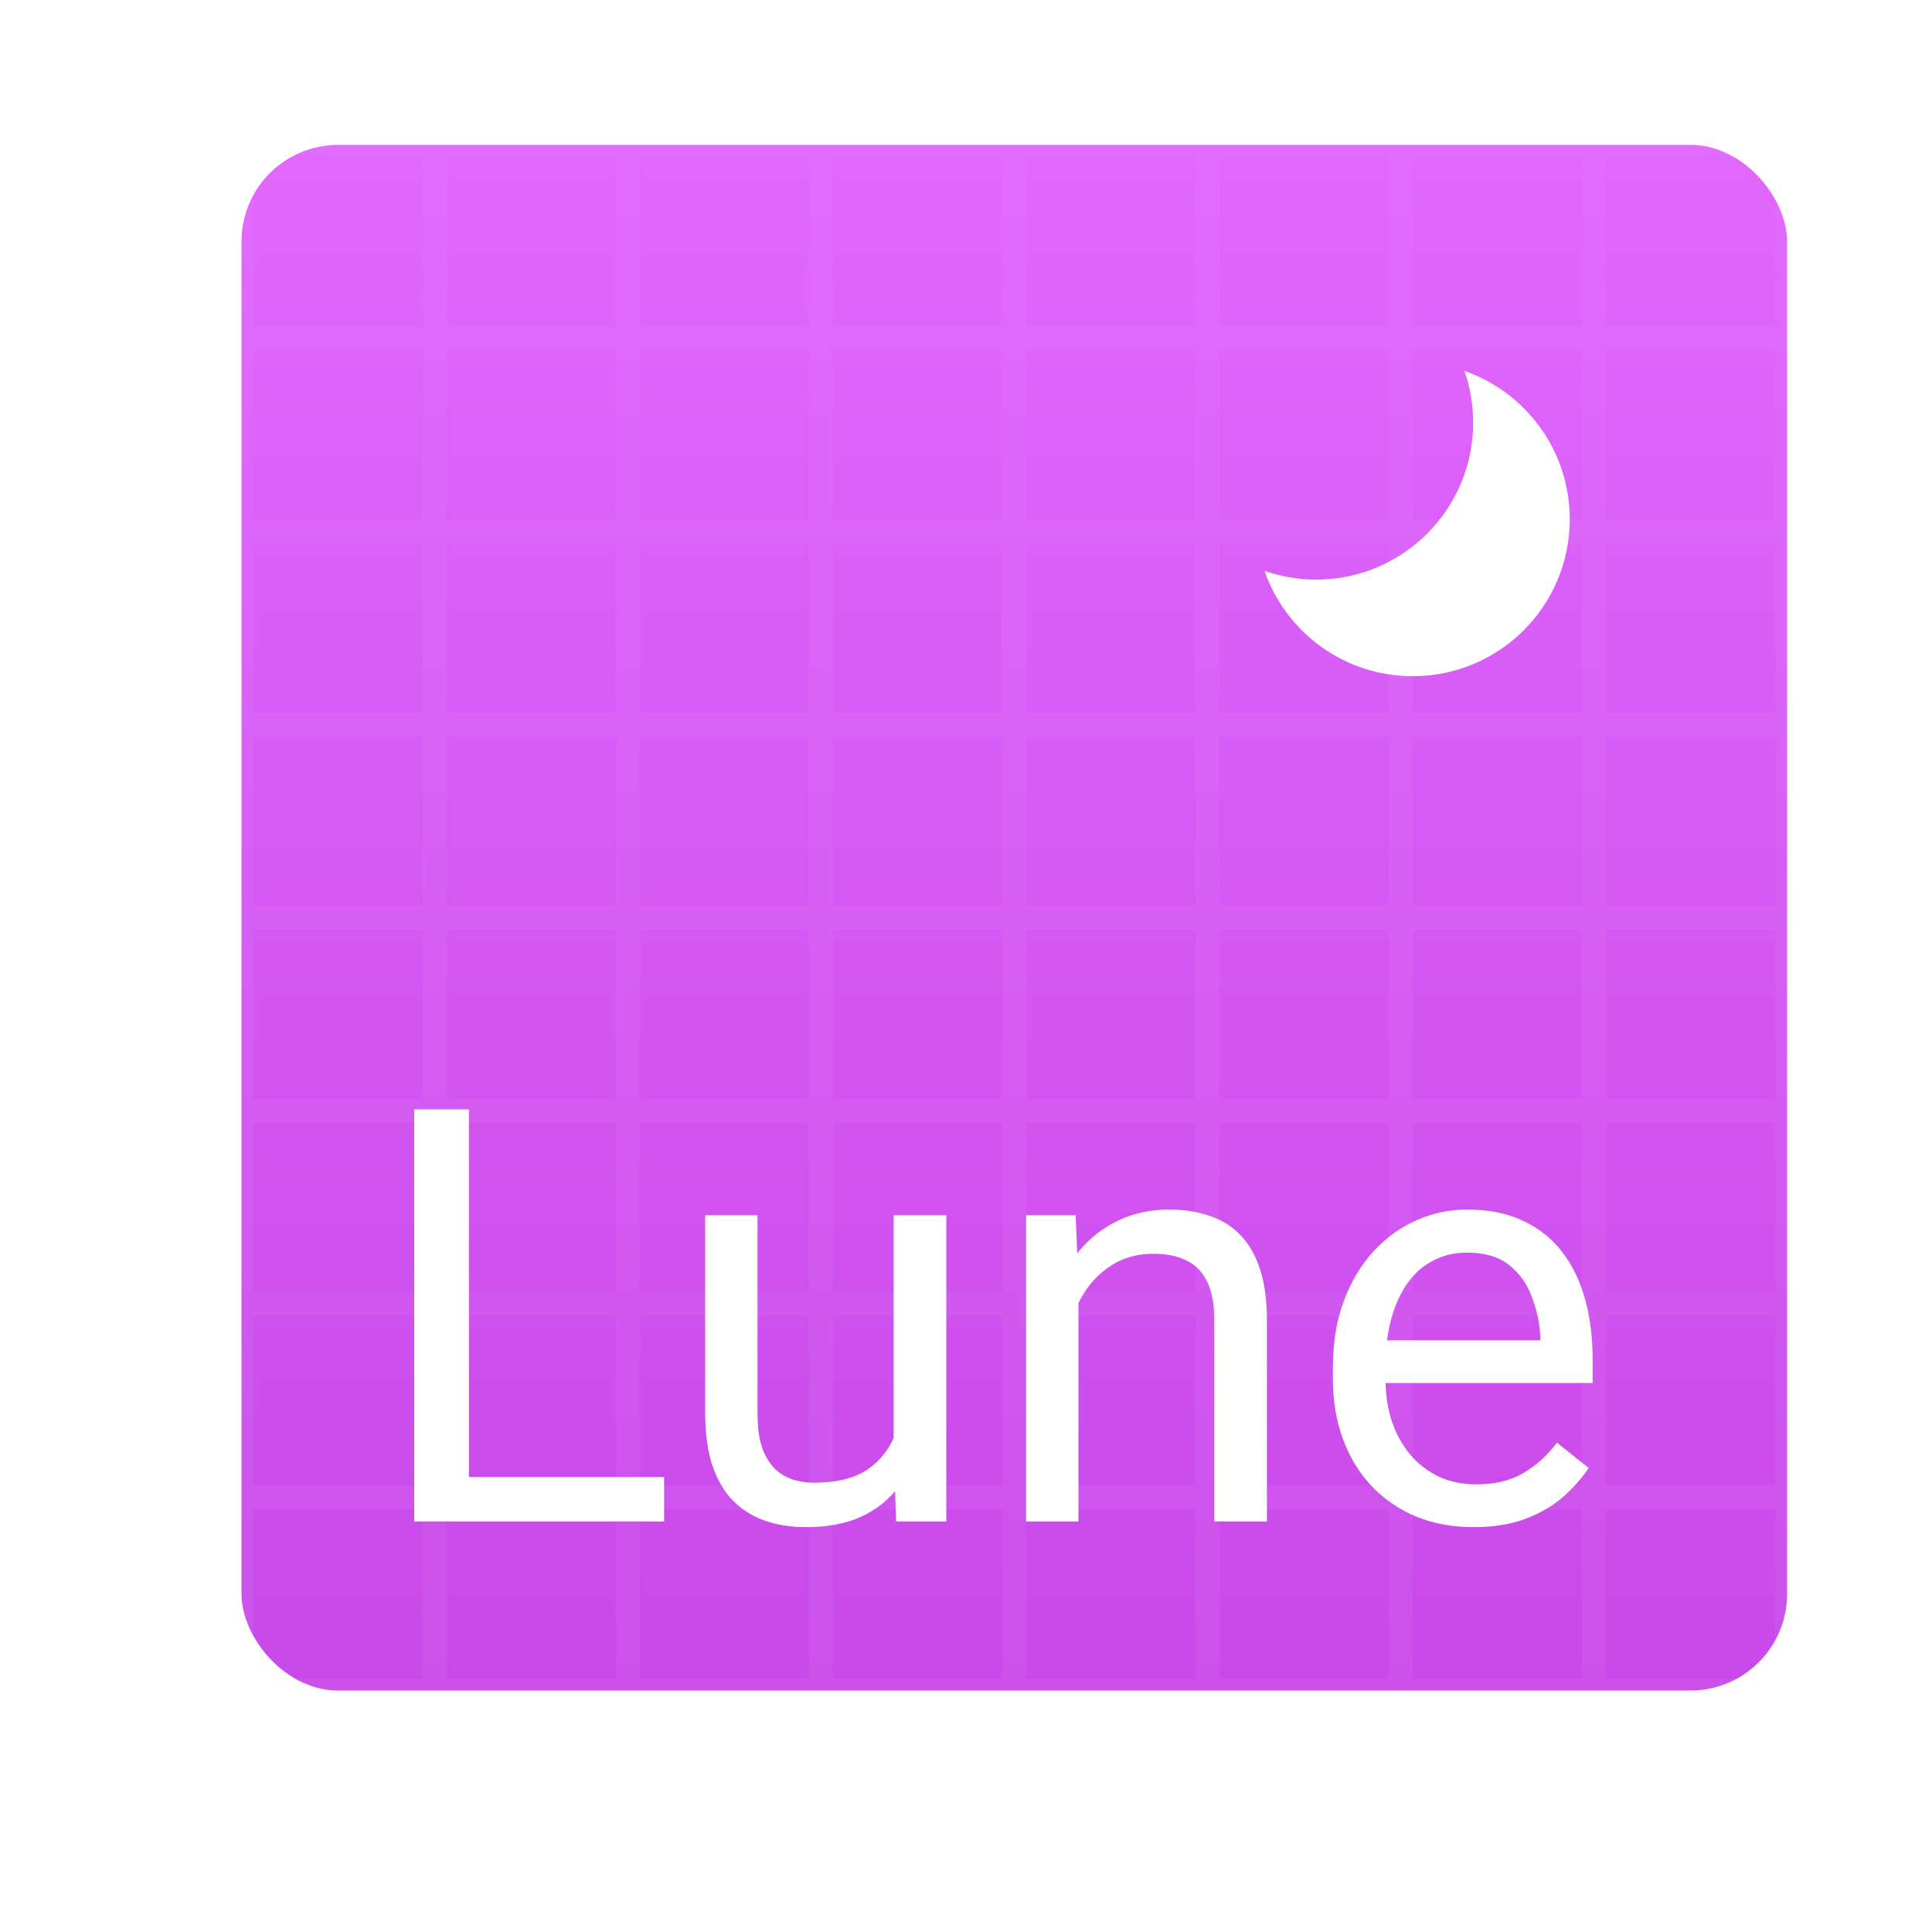
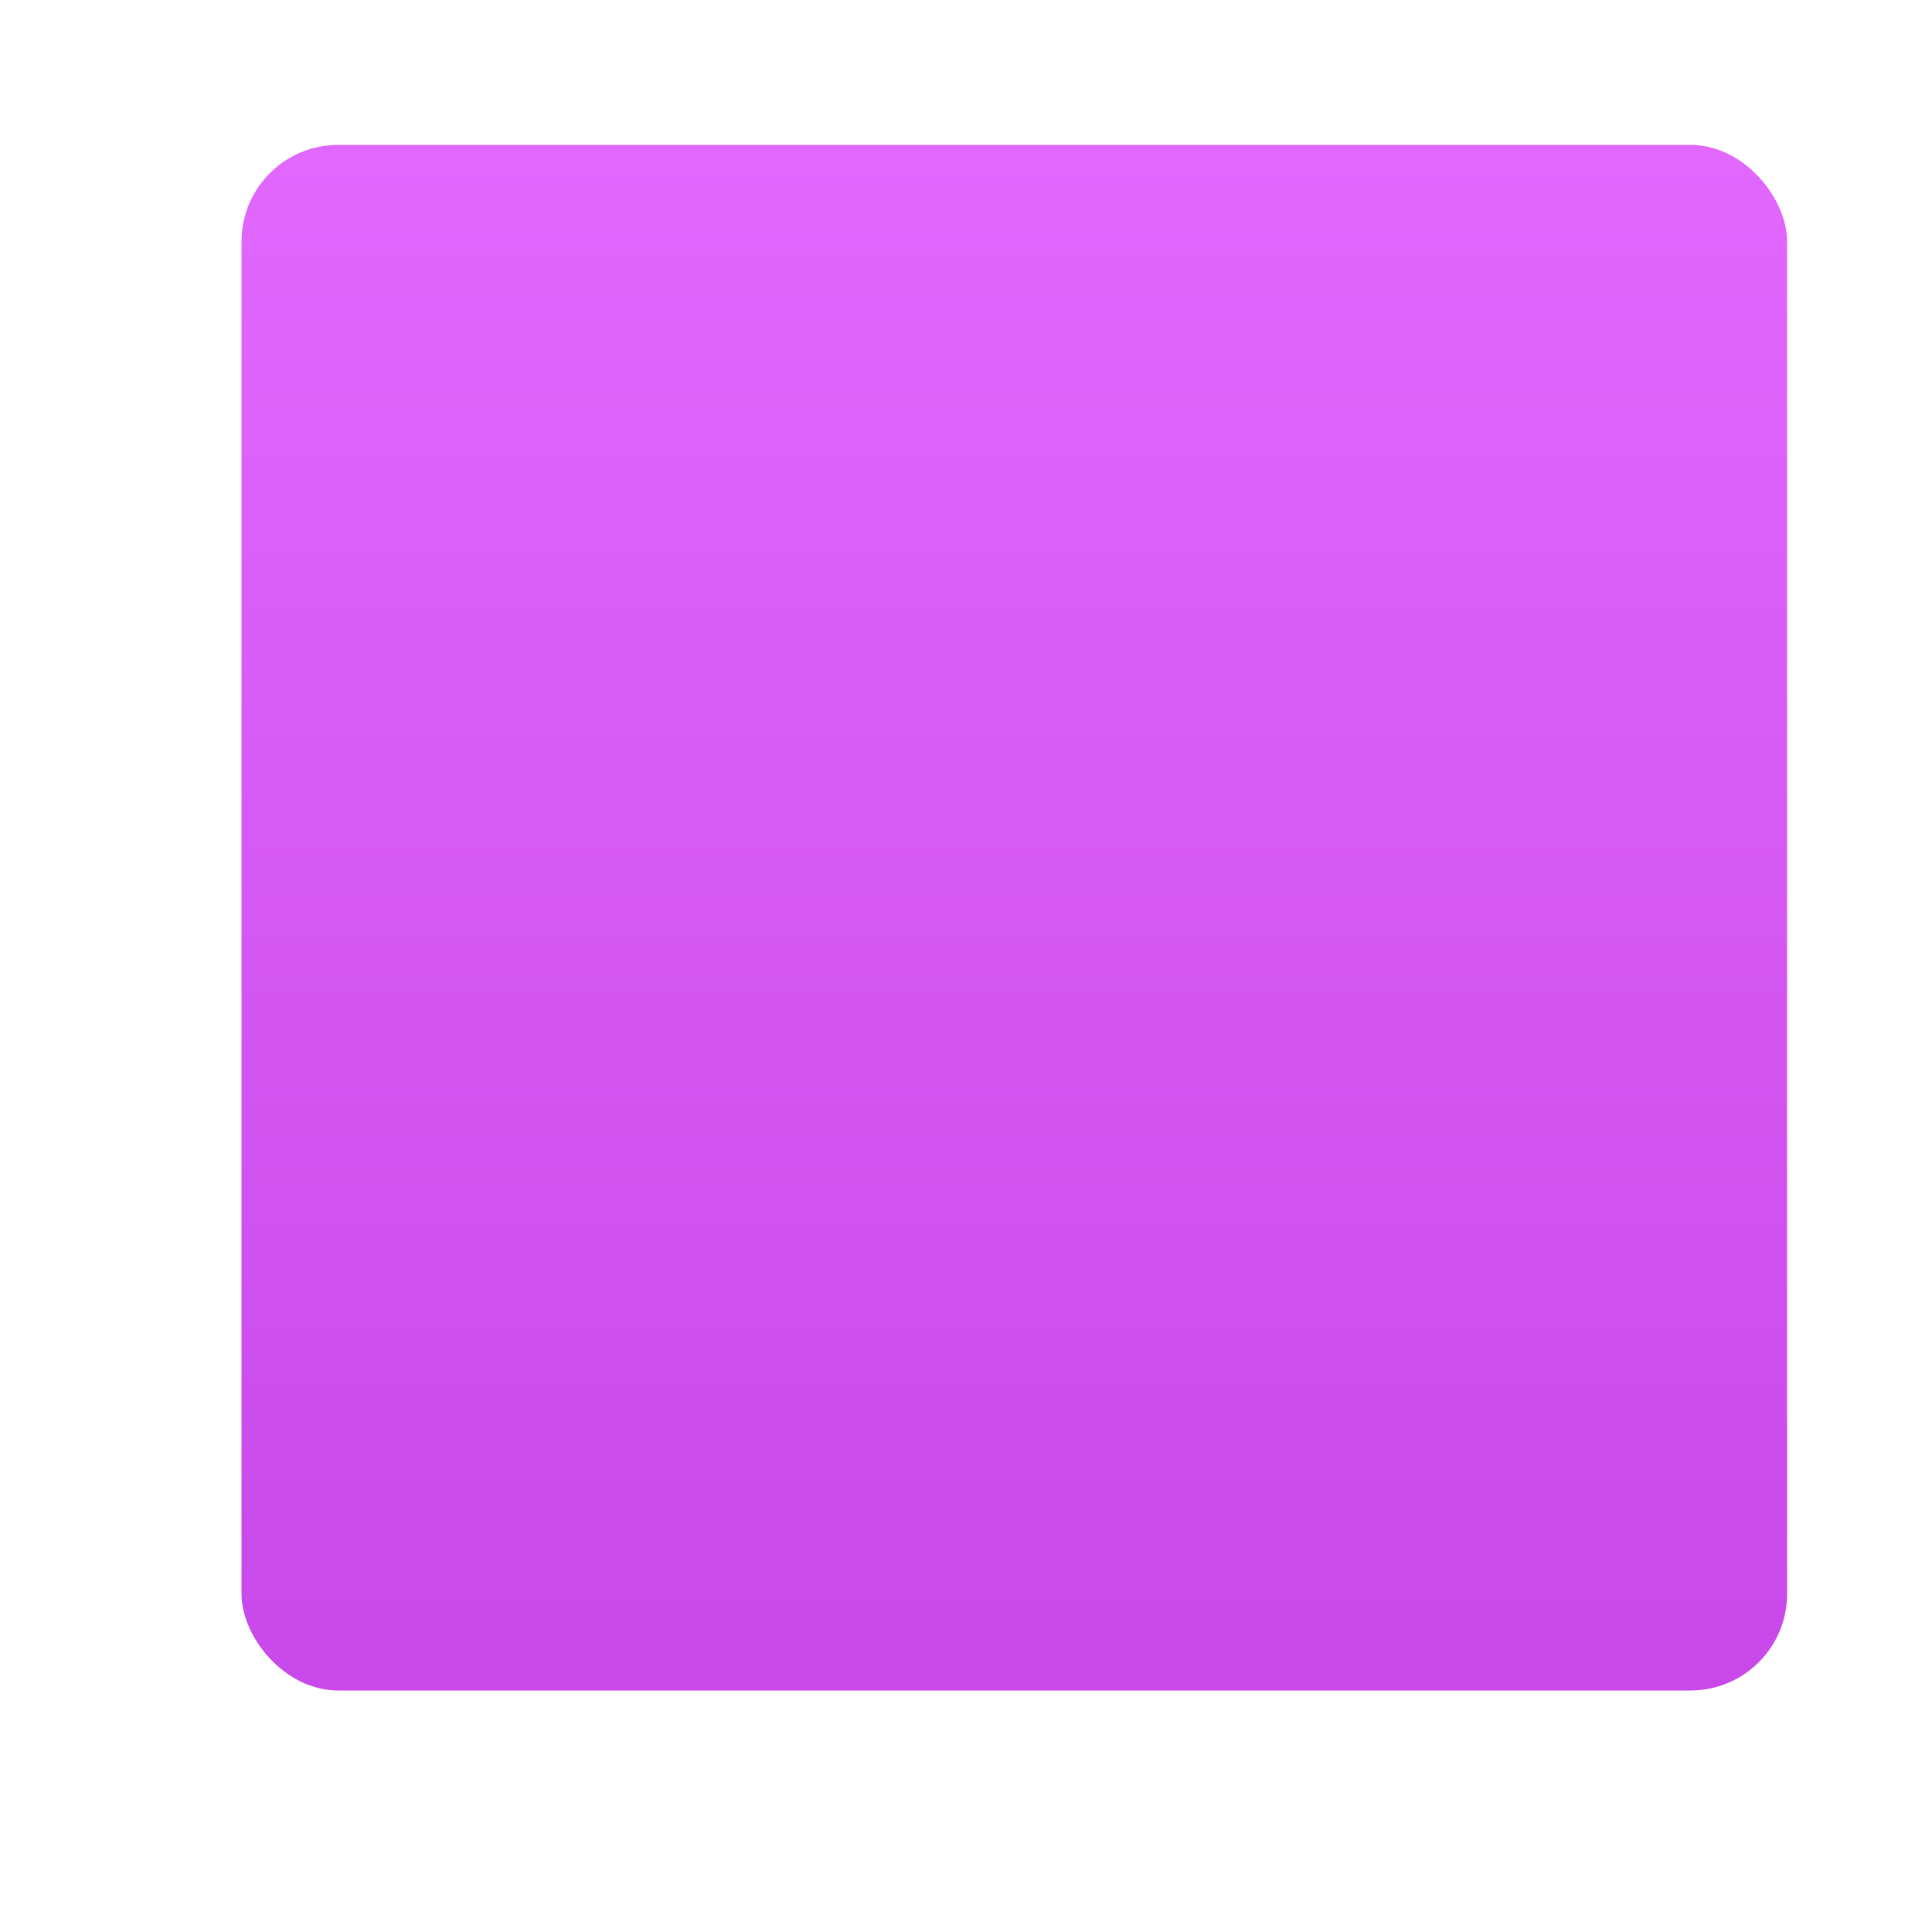
<svg xmlns="http://www.w3.org/2000/svg" width="20" height="20" viewBox="0 0 20 20" fill="none">
  <g filter="url(#filter0_i_6_19)">
    <g clip-path="url(#clip0_6_19)">
      <rect x="2" y="2" width="16" height="16" rx="1" fill="url(#paint0_linear_6_19)" />
-       <path fill-rule="evenodd" clip-rule="evenodd" d="M19.875 0.125L18.125 0.125V1.875H19.875V0.125ZM19.875 2.125H18.125V3.875H19.875V2.125ZM19.875 4.125H18.125V5.875H19.875V4.125ZM19.875 6.125H18.125V7.875H19.875V6.125ZM19.875 8.125H18.125V9.875H19.875V8.125ZM19.875 10.125H18.125V11.875H19.875V10.125ZM19.875 12.125H18.125V13.875H19.875V12.125ZM19.875 14.125H18.125V15.875H19.875V14.125ZM19.875 16.125H18.125V17.875H19.875V16.125ZM19.875 18.125H18.125V19.875H19.875V18.125ZM20 20V20.125H4.76837e-07V20H-0.125L-0.125 -5.21541e-07L4.76837e-07 -5.1409e-07V-0.125L20 -0.125V2.92063e-06H20.125V20H20ZM0.125 0.125L0.125 1.875H1.875L1.875 0.125L0.125 0.125ZM2.125 0.125V1.875H3.875V0.125L2.125 0.125ZM4.125 0.125V1.875H5.875V0.125L4.125 0.125ZM6.125 0.125V1.875H7.875V0.125L6.125 0.125ZM8.125 0.125V1.875H9.875V0.125L8.125 0.125ZM10.125 0.125V1.875H11.875V0.125L10.125 0.125ZM12.125 0.125V1.875H13.875V0.125L12.125 0.125ZM14.125 0.125V1.875H15.875V0.125L14.125 0.125ZM16.125 0.125V1.875H17.875V0.125L16.125 0.125ZM17.875 2.125H16.125V3.875H17.875V2.125ZM17.875 4.125H16.125V5.875H17.875V4.125ZM17.875 6.125H16.125V7.875H17.875V6.125ZM17.875 8.125H16.125V9.875H17.875V8.125ZM17.875 10.125H16.125V11.875H17.875V10.125ZM17.875 12.125H16.125V13.875H17.875V12.125ZM17.875 14.125H16.125V15.875H17.875V14.125ZM17.875 16.125H16.125V17.875H17.875V16.125ZM17.875 18.125H16.125V19.875H17.875V18.125ZM15.875 19.875V18.125H14.125V19.875H15.875ZM13.875 19.875V18.125H12.125V19.875H13.875ZM11.875 19.875V18.125H10.125V19.875H11.875ZM9.875 19.875V18.125H8.125V19.875H9.875ZM7.875 19.875V18.125H6.125V19.875H7.875ZM5.875 19.875V18.125H4.125V19.875H5.875ZM3.875 19.875V18.125H2.125V19.875H3.875ZM1.875 19.875L1.875 18.125H0.125L0.125 19.875H1.875ZM0.125 17.875H1.875V16.125H0.125L0.125 17.875ZM0.125 15.875H1.875L1.875 14.125H0.125L0.125 15.875ZM0.125 13.875H1.875L1.875 12.125H0.125L0.125 13.875ZM0.125 11.875H1.875L1.875 10.125H0.125L0.125 11.875ZM0.125 9.875H1.875V8.125H0.125L0.125 9.875ZM0.125 7.875H1.875L1.875 6.125H0.125L0.125 7.875ZM0.125 5.875H1.875L1.875 4.125H0.125L0.125 5.875ZM0.125 3.875H1.875V2.125H0.125L0.125 3.875ZM2.125 2.125L2.125 3.875H3.875L3.875 2.125H2.125ZM4.125 2.125V3.875H5.875V2.125H4.125ZM6.125 2.125V3.875H7.875V2.125H6.125ZM8.125 2.125V3.875H9.875V2.125H8.125ZM10.125 2.125V3.875H11.875V2.125H10.125ZM12.125 2.125V3.875H13.875V2.125H12.125ZM14.125 2.125V3.875H15.875V2.125H14.125ZM15.875 4.125H14.125V5.875H15.875V4.125ZM15.875 6.125H14.125V7.875H15.875V6.125ZM15.875 8.125H14.125V9.875H15.875V8.125ZM15.875 10.125H14.125V11.875H15.875V10.125ZM15.875 12.125H14.125V13.875H15.875V12.125ZM15.875 14.125H14.125V15.875H15.875V14.125ZM15.875 16.125H14.125V17.875H15.875V16.125ZM13.875 17.875V16.125H12.125V17.875H13.875ZM11.875 17.875V16.125H10.125V17.875H11.875ZM9.875 17.875V16.125H8.125V17.875H9.875ZM7.875 17.875V16.125H6.125V17.875H7.875ZM5.875 17.875V16.125H4.125V17.875H5.875ZM3.875 17.875L3.875 16.125H2.125L2.125 17.875H3.875ZM2.125 15.875H3.875V14.125H2.125V15.875ZM2.125 13.875H3.875L3.875 12.125H2.125L2.125 13.875ZM2.125 11.875H3.875V10.125H2.125V11.875ZM2.125 9.875H3.875V8.125H2.125V9.875ZM2.125 7.875H3.875L3.875 6.125H2.125L2.125 7.875ZM2.125 5.875H3.875V4.125H2.125V5.875ZM4.125 4.125L4.125 5.875H5.875L5.875 4.125H4.125ZM6.125 4.125L6.125 5.875H7.875L7.875 4.125H6.125ZM8.125 4.125V5.875H9.875V4.125H8.125ZM10.125 4.125V5.875H11.875V4.125H10.125ZM12.125 4.125V5.875H13.875V4.125H12.125ZM13.875 6.125H12.125V7.875H13.875V6.125ZM13.875 8.125H12.125V9.875H13.875V8.125ZM13.875 10.125H12.125V11.875H13.875V10.125ZM13.875 12.125H12.125V13.875H13.875V12.125ZM13.875 14.125H12.125V15.875H13.875V14.125ZM11.875 15.875V14.125H10.125V15.875H11.875ZM9.875 15.875V14.125H8.125V15.875H9.875ZM7.875 15.875L7.875 14.125H6.125L6.125 15.875H7.875ZM5.875 15.875L5.875 14.125H4.125L4.125 15.875H5.875ZM4.125 13.875H5.875V12.125H4.125V13.875ZM4.125 11.875H5.875V10.125H4.125V11.875ZM4.125 9.875H5.875V8.125H4.125V9.875ZM4.125 7.875H5.875V6.125H4.125V7.875ZM6.125 6.125V7.875H7.875V6.125H6.125ZM8.125 6.125V7.875H9.875V6.125H8.125ZM10.125 6.125V7.875H11.875V6.125H10.125ZM11.875 8.125H10.125V9.875H11.875V8.125ZM11.875 10.125H10.125V11.875H11.875V10.125ZM11.875 12.125H10.125V13.875H11.875V12.125ZM9.875 13.875V12.125H8.125V13.875H9.875ZM7.875 13.875V12.125H6.125V13.875H7.875ZM6.125 11.875H7.875V10.125H6.125V11.875ZM6.125 9.875H7.875V8.125H6.125V9.875ZM8.125 8.125V9.875H9.875V8.125H8.125ZM9.875 10.125H8.125V11.875H9.875V10.125Z" fill="url(#paint1_linear_6_19)" fill-opacity="0.05" />
      <g filter="url(#filter1_di_6_19)">
-         <path fill-rule="evenodd" clip-rule="evenodd" d="M13.375 6.25C14.273 6.25 15 5.522 15 4.625C15 4.438 14.968 4.258 14.91 4.09C15.545 4.311 16 4.915 16 5.625C16 6.522 15.273 7.25 14.375 7.25C13.665 7.25 13.061 6.795 12.84 6.16C13.008 6.218 13.188 6.25 13.375 6.25Z" fill="white" />
-       </g>
+         </g>
      <g filter="url(#filter2_di_6_19)">
-         <path d="M6.625 15.54V16H4.492V15.54H6.625ZM4.604 11.734V16H4.038V11.734H4.604ZM9.001 15.268V12.83H9.546V16H9.027L9.001 15.268ZM9.104 14.6L9.329 14.594C9.329 14.805 9.307 15 9.262 15.18C9.219 15.357 9.148 15.512 9.051 15.643C8.953 15.773 8.825 15.876 8.667 15.95C8.509 16.023 8.316 16.059 8.09 16.059C7.936 16.059 7.794 16.036 7.665 15.991C7.538 15.946 7.429 15.877 7.337 15.783C7.245 15.69 7.174 15.567 7.123 15.417C7.074 15.267 7.05 15.086 7.05 14.875V12.83H7.592V14.881C7.592 15.023 7.607 15.142 7.639 15.235C7.672 15.327 7.716 15.4 7.771 15.455C7.827 15.508 7.89 15.545 7.958 15.566C8.028 15.588 8.101 15.599 8.175 15.599C8.405 15.599 8.588 15.555 8.723 15.467C8.857 15.377 8.954 15.257 9.013 15.106C9.073 14.954 9.104 14.785 9.104 14.6ZM10.914 13.507V16H10.372V12.83H10.885L10.914 13.507ZM10.785 14.295L10.56 14.286C10.562 14.069 10.594 13.869 10.656 13.685C10.719 13.5 10.807 13.339 10.92 13.202C11.033 13.065 11.168 12.96 11.324 12.886C11.482 12.81 11.657 12.771 11.849 12.771C12.005 12.771 12.146 12.793 12.271 12.836C12.396 12.877 12.502 12.943 12.59 13.035C12.68 13.127 12.748 13.246 12.795 13.393C12.842 13.537 12.865 13.714 12.865 13.923V16H12.32V13.917C12.32 13.751 12.296 13.618 12.247 13.519C12.198 13.417 12.127 13.344 12.033 13.299C11.94 13.252 11.824 13.229 11.688 13.229C11.553 13.229 11.43 13.257 11.318 13.313C11.209 13.37 11.114 13.448 11.034 13.548C10.956 13.648 10.895 13.762 10.85 13.891C10.807 14.018 10.785 14.152 10.785 14.295ZM15.004 16.059C14.783 16.059 14.583 16.021 14.403 15.947C14.226 15.871 14.072 15.765 13.943 15.628C13.816 15.491 13.719 15.329 13.65 15.142C13.582 14.954 13.548 14.749 13.548 14.526V14.403C13.548 14.146 13.586 13.916 13.662 13.715C13.738 13.512 13.842 13.34 13.973 13.199C14.104 13.059 14.252 12.952 14.418 12.88C14.584 12.808 14.756 12.771 14.934 12.771C15.16 12.771 15.355 12.81 15.52 12.889C15.685 12.967 15.821 13.076 15.927 13.217C16.032 13.355 16.11 13.52 16.161 13.709C16.212 13.896 16.237 14.102 16.237 14.324V14.567H13.87V14.125H15.695V14.084C15.688 13.943 15.658 13.807 15.607 13.674C15.559 13.541 15.48 13.432 15.373 13.346C15.266 13.26 15.119 13.217 14.934 13.217C14.81 13.217 14.697 13.243 14.594 13.296C14.49 13.347 14.401 13.423 14.327 13.524C14.253 13.626 14.195 13.75 14.154 13.896C14.113 14.043 14.093 14.212 14.093 14.403V14.526C14.093 14.677 14.113 14.818 14.154 14.951C14.197 15.082 14.259 15.197 14.339 15.297C14.421 15.396 14.52 15.475 14.635 15.531C14.752 15.588 14.885 15.616 15.033 15.616C15.225 15.616 15.387 15.577 15.52 15.499C15.652 15.421 15.769 15.316 15.868 15.185L16.196 15.446C16.128 15.55 16.041 15.648 15.935 15.742C15.83 15.836 15.7 15.912 15.546 15.971C15.394 16.029 15.213 16.059 15.004 16.059Z" fill="white" />
-       </g>
+         </g>
    </g>
  </g>
  <defs>
    <filter id="filter0_i_6_19" x="2" y="1.5" width="16.5" height="16.5" filterUnits="userSpaceOnUse" color-interpolation-filters="sRGB">
      <feFlood flood-opacity="0" result="BackgroundImageFix" />
      <feBlend mode="normal" in="SourceGraphic" in2="BackgroundImageFix" result="shape" />
      <feColorMatrix in="SourceAlpha" type="matrix" values="0 0 0 0 0 0 0 0 0 0 0 0 0 0 0 0 0 0 127 0" result="hardAlpha" />
      <feOffset dx="0.5" dy="-0.5" />
      <feGaussianBlur stdDeviation="0.25" />
      <feComposite in2="hardAlpha" operator="arithmetic" k2="-1" k3="1" />
      <feColorMatrix type="matrix" values="0 0 0 0 0 0 0 0 0 0 0 0 0 0 0 0 0 0 0.05 0" />
      <feBlend mode="normal" in2="shape" result="effect1_innerShadow_6_19" />
    </filter>
    <filter id="filter1_di_6_19" x="10.84" y="3.09" width="6.16" height="6.16" filterUnits="userSpaceOnUse" color-interpolation-filters="sRGB">
      <feFlood flood-opacity="0" result="BackgroundImageFix" />
      <feColorMatrix in="SourceAlpha" type="matrix" values="0 0 0 0 0 0 0 0 0 0 0 0 0 0 0 0 0 0 127 0" result="hardAlpha" />
      <feOffset dx="-0.5" dy="0.5" />
      <feGaussianBlur stdDeviation="0.75" />
      <feComposite in2="hardAlpha" operator="out" />
      <feColorMatrix type="matrix" values="0 0 0 0 0 0 0 0 0 0 0 0 0 0 0 0 0 0 0.15 0" />
      <feBlend mode="normal" in2="BackgroundImageFix" result="effect1_dropShadow_6_19" />
      <feBlend mode="normal" in="SourceGraphic" in2="effect1_dropShadow_6_19" result="shape" />
      <feColorMatrix in="SourceAlpha" type="matrix" values="0 0 0 0 0 0 0 0 0 0 0 0 0 0 0 0 0 0 127 0" result="hardAlpha" />
      <feOffset dx="0.25" dy="-0.25" />
      <feGaussianBlur stdDeviation="0.375" />
      <feComposite in2="hardAlpha" operator="arithmetic" k2="-1" k3="1" />
      <feColorMatrix type="matrix" values="0 0 0 0 0 0 0 0 0 0 0 0 0 0 0 0 0 0 0.15 0" />
      <feBlend mode="normal" in2="shape" result="effect2_innerShadow_6_19" />
    </filter>
    <filter id="filter2_di_6_19" x="2.038" y="10.734" width="15.199" height="7.324" filterUnits="userSpaceOnUse" color-interpolation-filters="sRGB">
      <feFlood flood-opacity="0" result="BackgroundImageFix" />
      <feColorMatrix in="SourceAlpha" type="matrix" values="0 0 0 0 0 0 0 0 0 0 0 0 0 0 0 0 0 0 127 0" result="hardAlpha" />
      <feOffset dx="-0.5" dy="0.5" />
      <feGaussianBlur stdDeviation="0.75" />
      <feComposite in2="hardAlpha" operator="out" />
      <feColorMatrix type="matrix" values="0 0 0 0 0 0 0 0 0 0 0 0 0 0 0 0 0 0 0.15 0" />
      <feBlend mode="normal" in2="BackgroundImageFix" result="effect1_dropShadow_6_19" />
      <feBlend mode="normal" in="SourceGraphic" in2="effect1_dropShadow_6_19" result="shape" />
      <feColorMatrix in="SourceAlpha" type="matrix" values="0 0 0 0 0 0 0 0 0 0 0 0 0 0 0 0 0 0 127 0" result="hardAlpha" />
      <feOffset dx="0.25" dy="-0.25" />
      <feGaussianBlur stdDeviation="0.375" />
      <feComposite in2="hardAlpha" operator="arithmetic" k2="-1" k3="1" />
      <feColorMatrix type="matrix" values="0 0 0 0 0 0 0 0 0 0 0 0 0 0 0 0 0 0 0.15 0" />
      <feBlend mode="normal" in2="shape" result="effect2_innerShadow_6_19" />
    </filter>
    <linearGradient id="paint0_linear_6_19" x1="10" y1="2" x2="10" y2="18" gradientUnits="userSpaceOnUse">
      <stop stop-color="#E168FF" />
      <stop offset="1" stop-color="#C848E9" />
    </linearGradient>
    <linearGradient id="paint1_linear_6_19" x1="10" y1="-0.125" x2="10" y2="20.125" gradientUnits="userSpaceOnUse">
      <stop stop-color="white" stop-opacity="0.5" />
      <stop offset="1" stop-color="white" />
    </linearGradient>
    <clipPath id="clip0_6_19">
      <rect x="2" y="2" width="16" height="16" rx="1" fill="white" />
    </clipPath>
  </defs>
</svg>